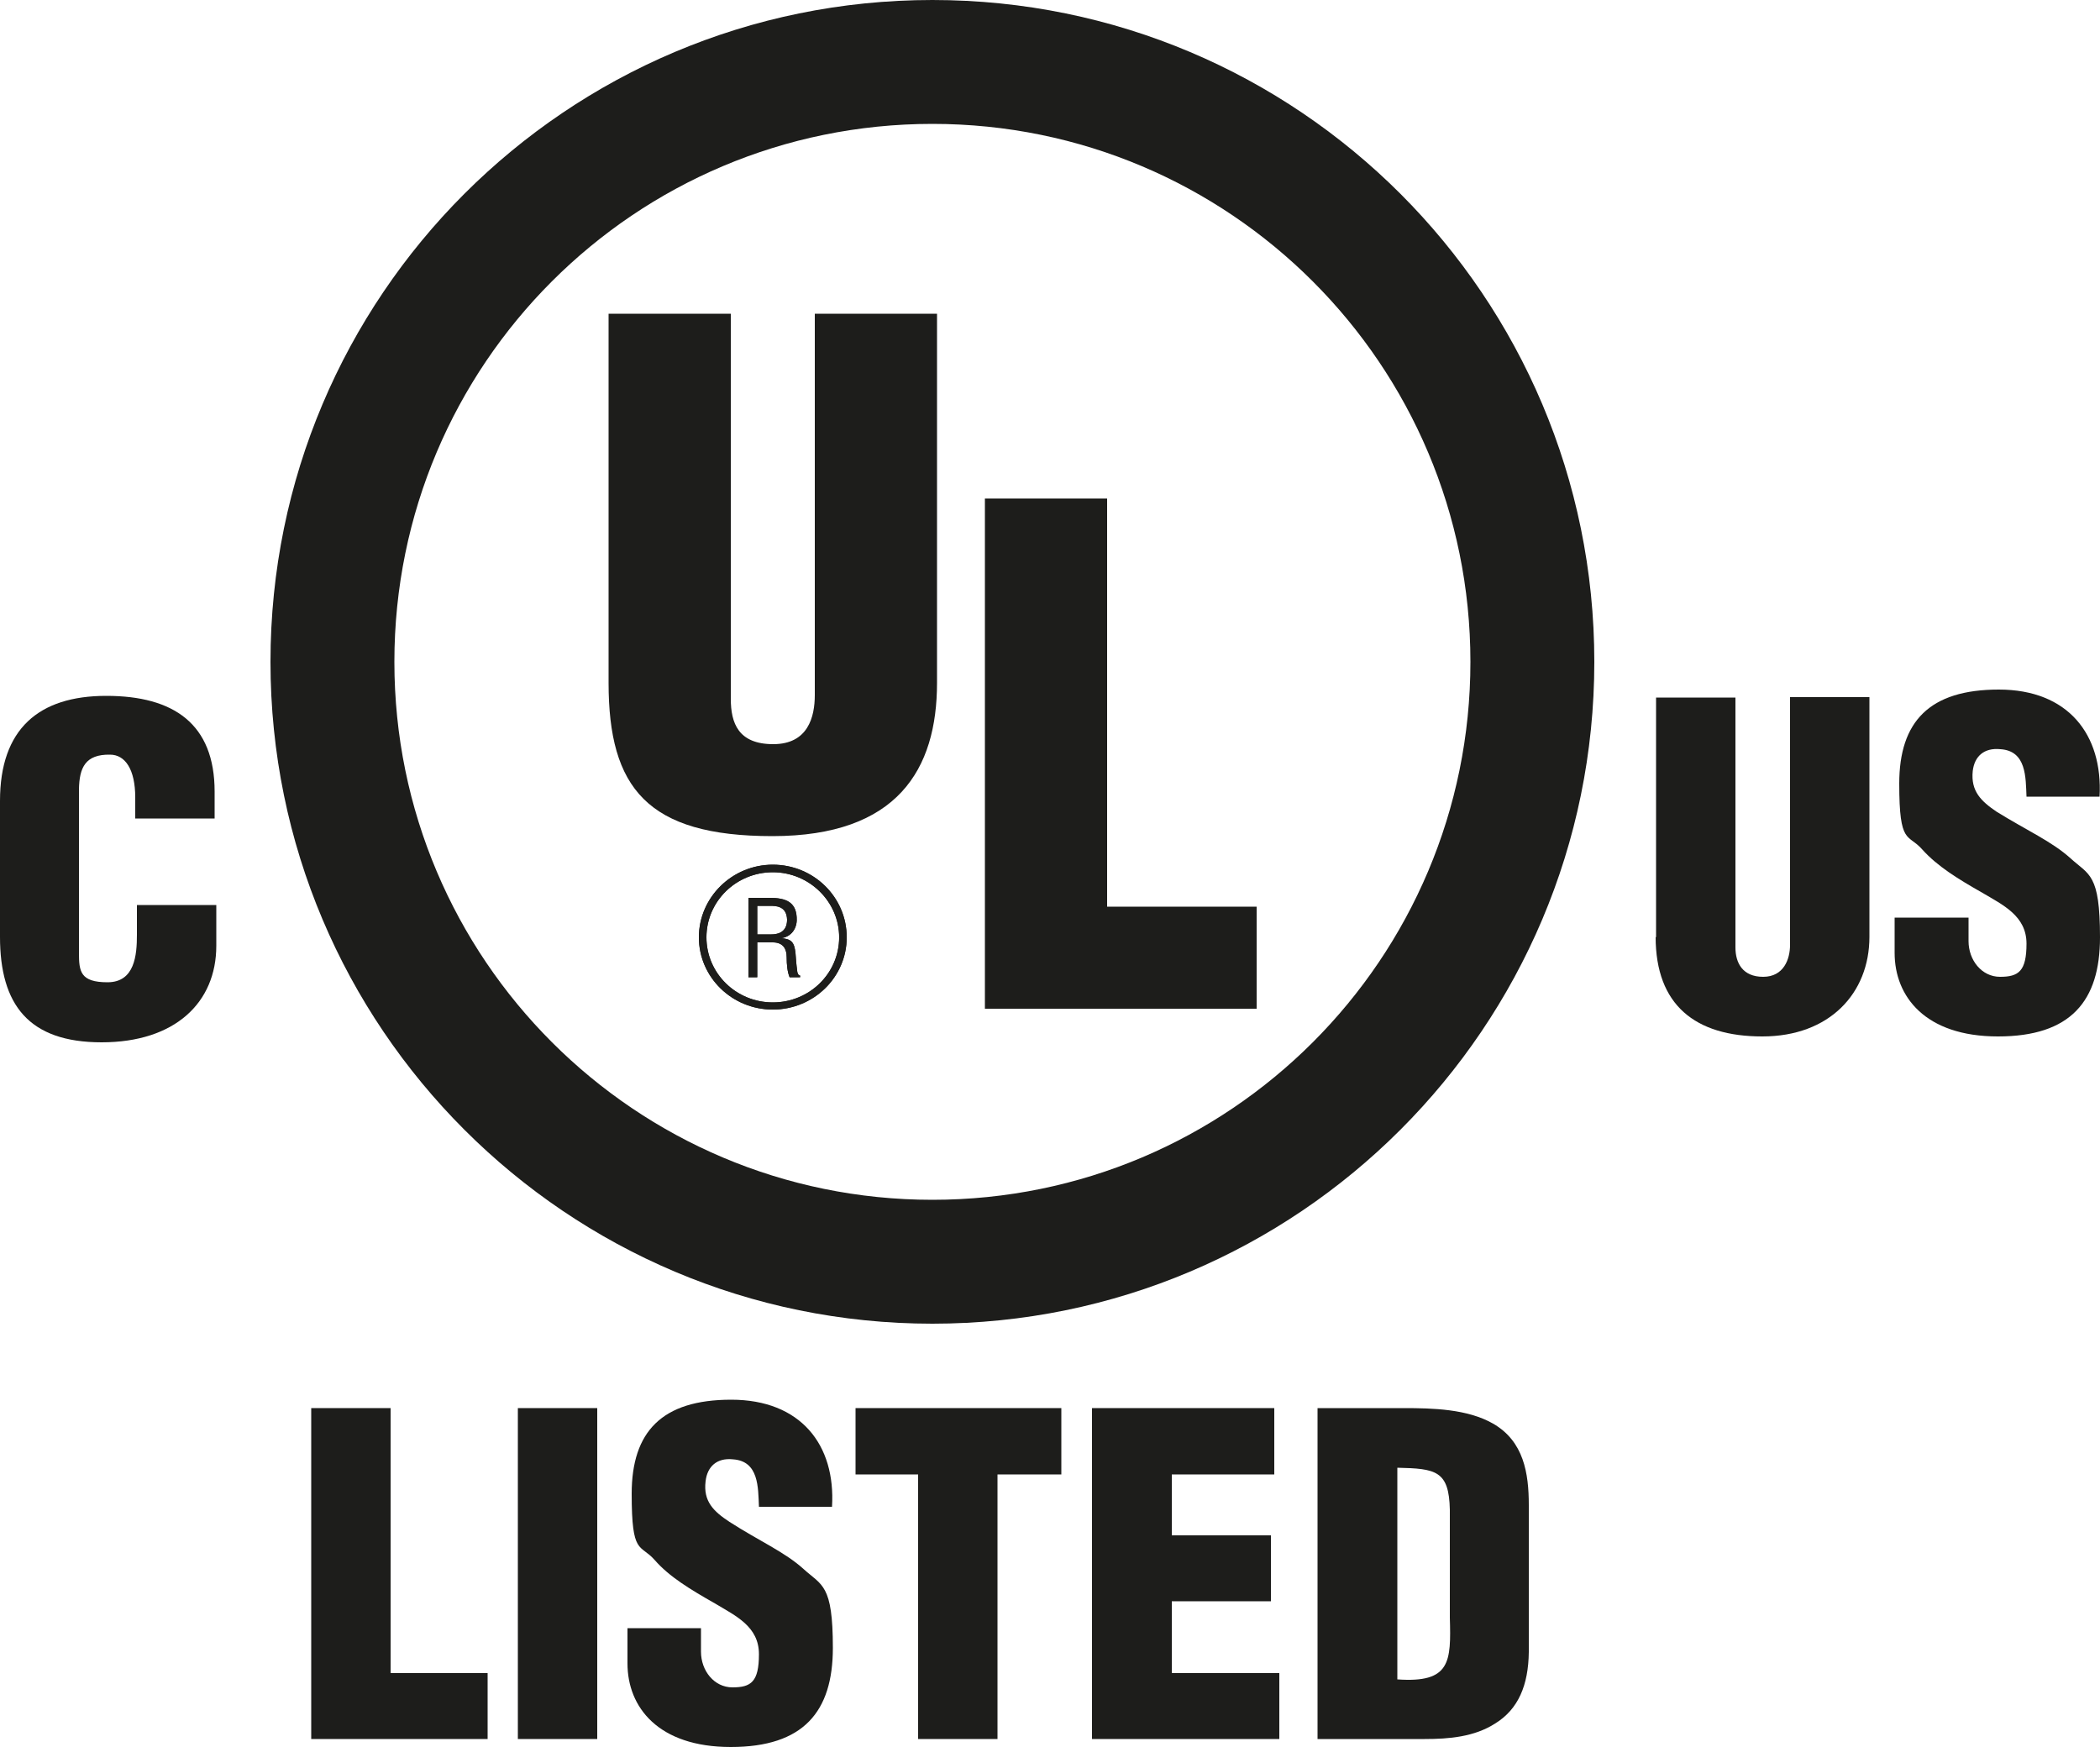
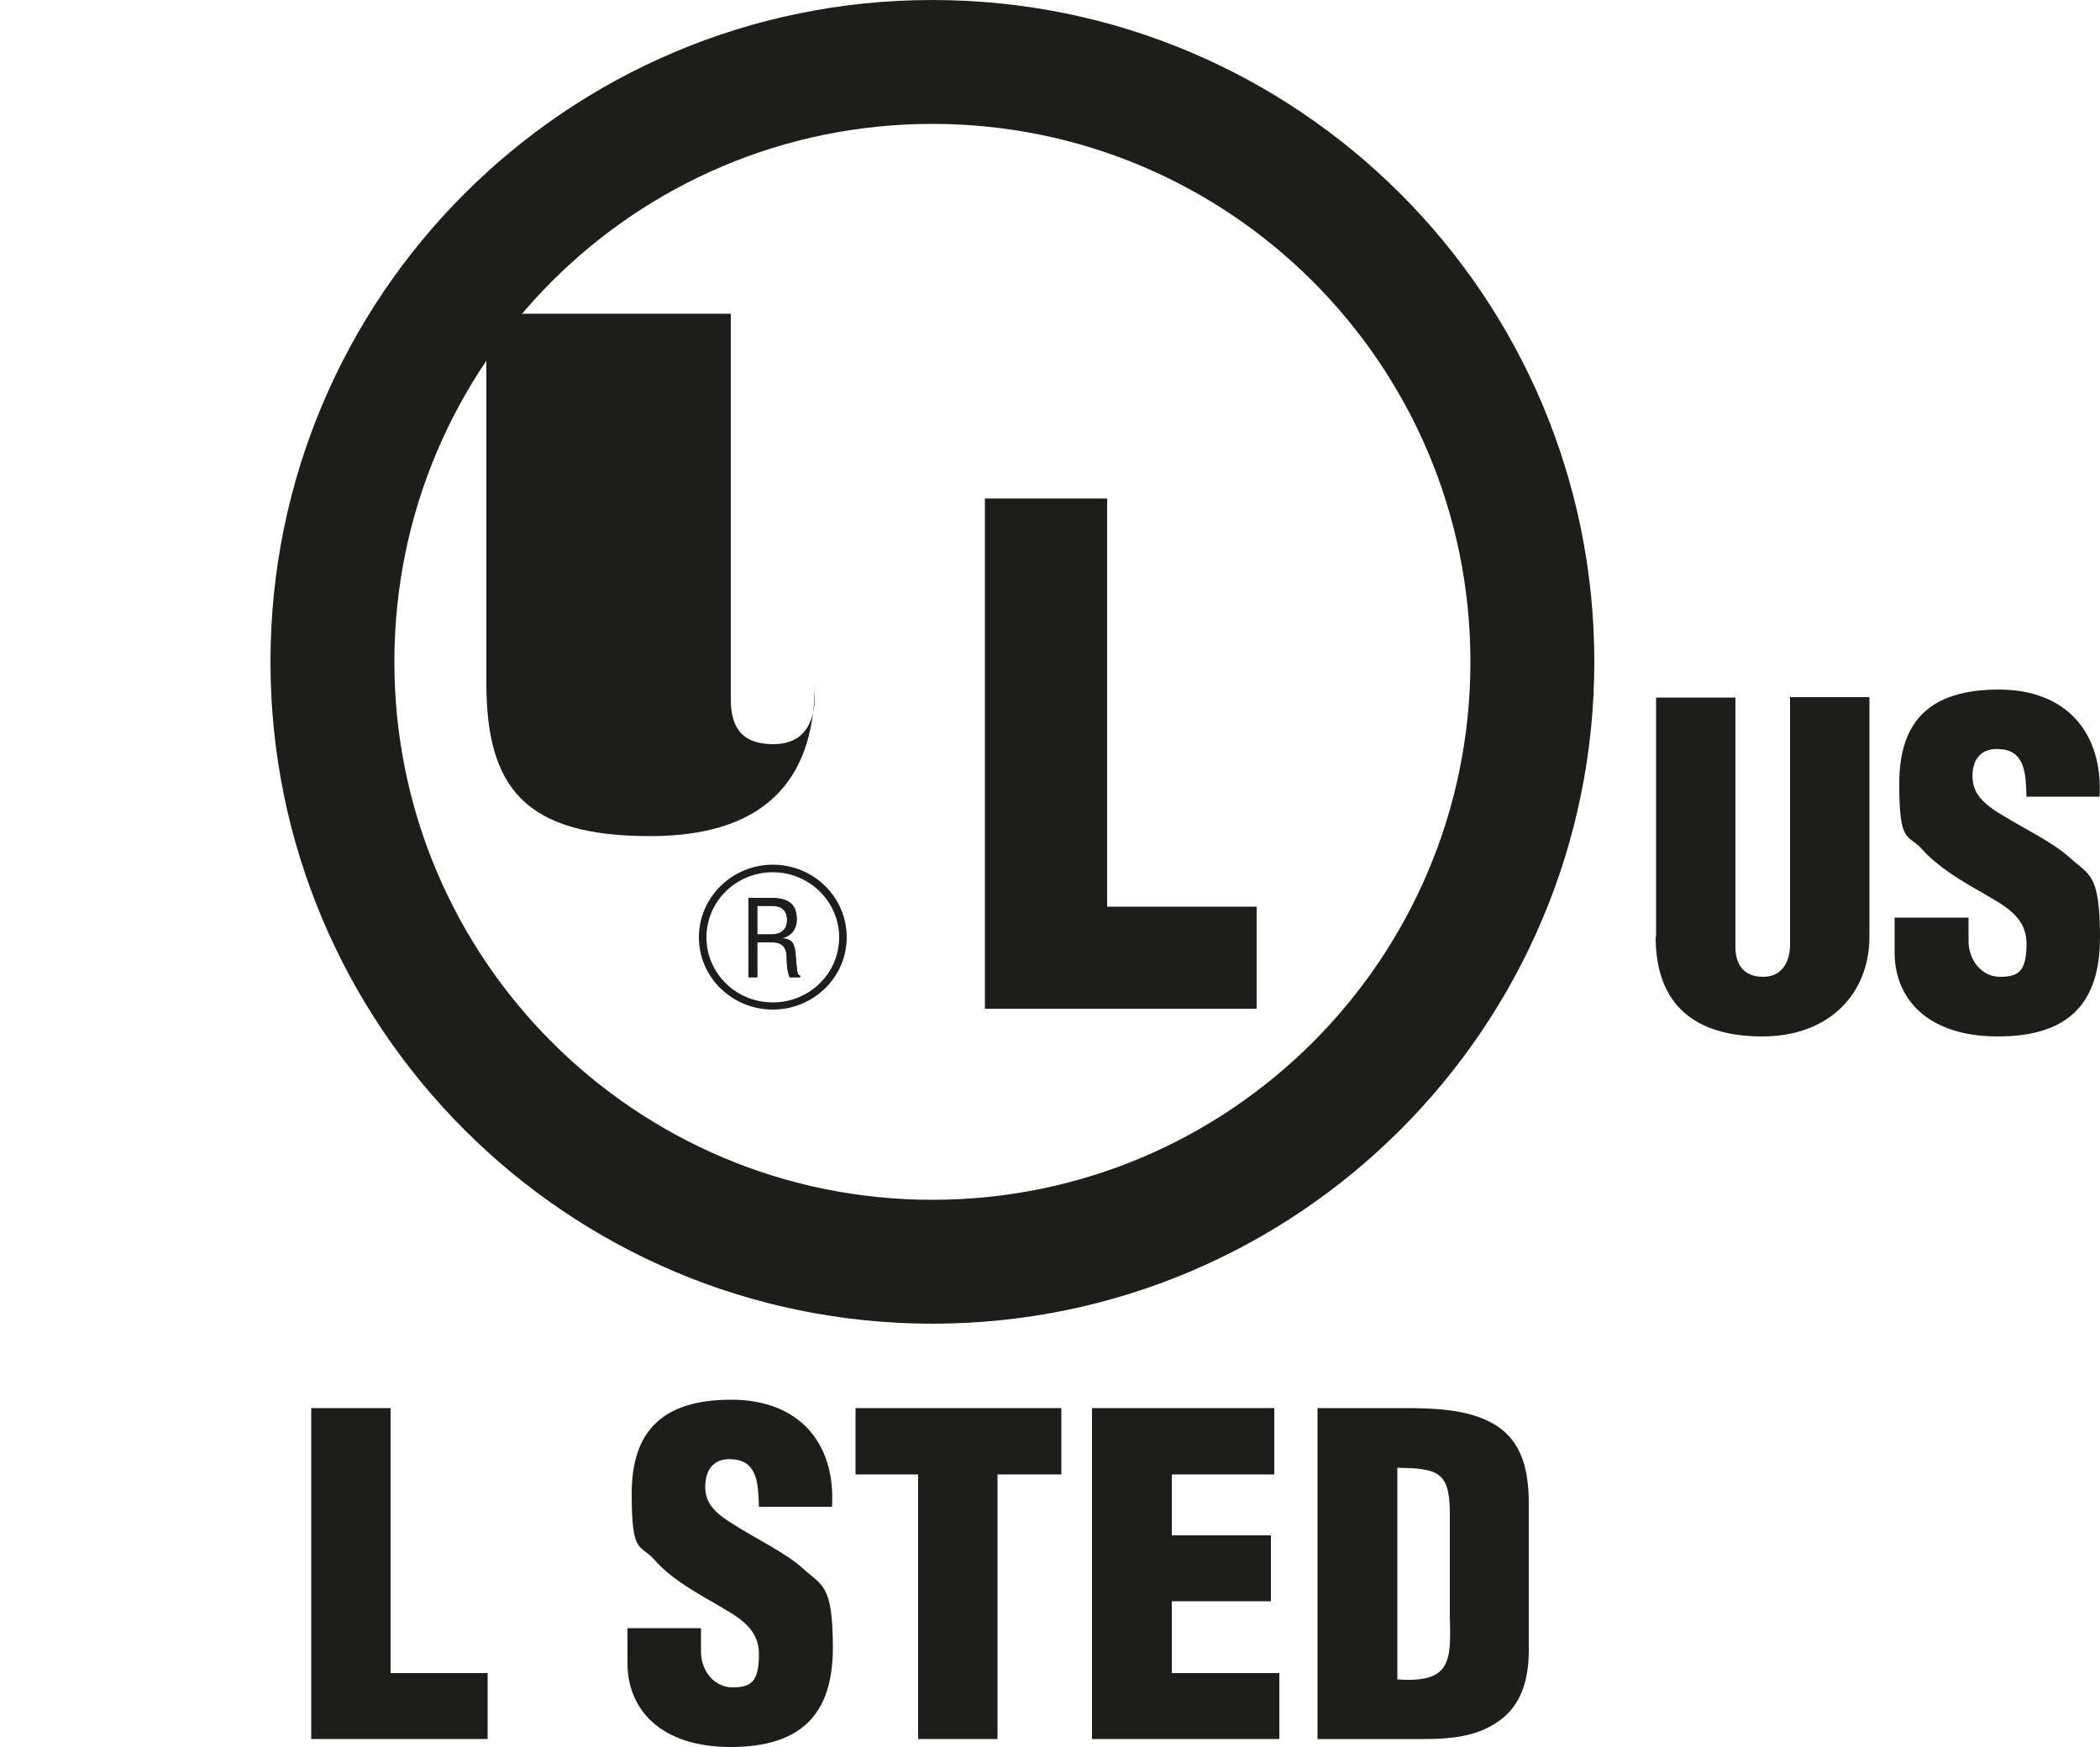
<svg xmlns="http://www.w3.org/2000/svg" id="Layer_1" version="1.1" viewBox="0 0 500 416">
  <defs>
    <style>
      .st0 {
        fill-rule: evenodd;
      }

      .st0, .st1 {
        fill: #1d1d1b;
      }
    </style>
  </defs>
  <path class="st0" d="M222,315.2c87,0,157.6-70.6,157.6-157.6S309.1,0,222,0,64.4,70.6,64.4,157.6s70.6,157.6,157.6,157.6M222,285.7c70.8,0,128.1-57.4,128.1-128.1S292.8,29.5,222,29.5,93.9,86.8,93.9,157.6s57.4,128.1,128.1,128.1Z" />
-   <path class="st0" d="M144.9,74.7h29.1v91.7c0,5.8,1.8,10.8,10.1,10.8s9.9-6.5,9.9-11.7v-90.8h29.1v87.9c0,20.6-9.4,36.5-39.2,36.5s-39-11.5-39-36.5v-87.9" />
+   <path class="st0" d="M144.9,74.7h29.1v91.7c0,5.8,1.8,10.8,10.1,10.8s9.9-6.5,9.9-11.7v-90.8v87.9c0,20.6-9.4,36.5-39.2,36.5s-39-11.5-39-36.5v-87.9" />
  <polyline class="st0" points="234.5 240.2 234.5 118.7 263.6 118.7 263.6 215.9 299.2 215.9 299.2 240.2 234.5 240.2" />
-   <path class="st0" d="M51.1,195.1v-6.6c0-16.1-9.7-22.8-25.8-22.8S0,173.6,0,190.7v32.4c0,16.1,6.8,25.1,24.2,25.1s27.3-9.4,27.3-23v-9.7h-18.9v7.1c0,4.8-.5,11.3-7,11.3s-6.8-2.6-6.8-7v-39c.1-5.1,1.5-8.3,7.4-8.2,3.6,0,6,3.5,6,10.2v5h18.9Z" />
  <path class="st0" d="M394.2,223.1c0,16.2,9.4,23.7,25.4,23.7s25.5-10.3,25.5-23.7v-57.1h-18.9v59c0,3.4-1.5,7.6-6.4,7.6s-6.6-3.3-6.6-7v-59.5h-18.9v57.1Z" />
  <path class="st0" d="M451.1,218.5v8.4c0,10.4,7.3,19.9,24.6,19.9s24.3-8.4,24.3-23.6-2.6-14.8-7-18.8c-4.4-4-10.5-6.7-17.6-11.1-3.7-2.5-6.2-4.9-5.7-9.7.4-3.5,2.7-5.6,6.6-5.2,6.2.4,6,6.7,6.2,11.3h17.4c.8-14.8-7.5-25.5-24-25.5s-23.7,7.6-23.7,22.4,2.1,11.8,5.5,15.7c3.6,4,8.5,7,14.3,10.3,4.9,2.9,10.5,5.5,10.5,12.1s-1.9,7.9-6.3,7.9-7.5-4-7.5-8.5v-5.6h-17.5Z" />
-   <path class="st0" d="M201.6,223.2c0,9.5-7.9,17.2-17.6,17.2s-17.6-7.7-17.6-17.2,7.9-17.3,17.6-17.3,17.6,7.7,17.6,17.3M199.8,223.2c0-8.5-7.1-15.5-15.8-15.5s-15.8,6.9-15.8,15.5,7.1,15.5,15.8,15.5,15.8-6.9,15.8-15.5Z" />
  <path class="st0" d="M201.6,223.2c0,9.5-7.9,17.2-17.6,17.2s-17.6-7.7-17.6-17.2,7.9-17.3,17.6-17.3,17.6,7.7,17.6,17.3M199.8,223.2c0-8.5-7.1-15.5-15.8-15.5s-15.8,6.9-15.8,15.5,7.1,15.5,15.8,15.5,15.8-6.9,15.8-15.5Z" />
  <path class="st0" d="M180.3,224.4h3.7c2.5,0,3.3,1.6,3.3,3.5s.2,3.6.7,4.8h2.5v-.4c-.5,0-.7-.8-.7-1.2-.2-1.4-.3-2.8-.4-4.2-.3-2.5-.9-3.3-3.4-3.5,2.2-.3,3.6-2,3.7-4.2.1-4.4-2.5-5.4-6.5-5.4h-5v18.9h2.1v-8.3M180.3,215.7h3c1.4,0,4,0,4.1,3.3,0,3.3-2.7,3.5-3.7,3.5h-3.4v-6.8Z" />
  <path class="st0" d="M180.3,224.4h3.7c2.5,0,3.3,1.6,3.3,3.5s.2,3.6.7,4.8h2.5v-.4c-.5,0-.7-.8-.7-1.2-.2-1.4-.3-2.8-.4-4.2-.3-2.5-.9-3.3-3.4-3.5,2.2-.3,3.6-2,3.7-4.2.1-4.4-2.5-5.4-6.5-5.4h-5v18.9h2.1v-8.3M180.3,215.7h3c1.4,0,4,0,4.1,3.3,0,3.3-2.7,3.5-3.7,3.5h-3.4v-6.8Z" />
  <polygon class="st0" points="116.1 414.1 116.1 398.4 93 398.4 93 335.3 74.1 335.3 74.1 414.1 116.1 414.1" />
-   <rect class="st1" x="123.3" y="335.3" width="18.9" height="78.8" />
  <path class="st0" d="M149.4,387.7v8.4c0,10.4,7.3,19.9,24.6,19.9s24.3-8.4,24.3-23.6-2.6-14.8-7-18.8c-4.4-4-10.6-6.7-17.6-11.2-3.8-2.5-6.3-4.9-5.7-9.7.4-3.5,2.7-5.6,6.5-5.2,6.2.4,6,6.7,6.2,11.3h17.4c.9-14.8-7.5-25.5-24-25.5s-23.7,7.6-23.7,22.4,2,11.8,5.5,15.8c3.5,4,8.5,7,14.3,10.3,5,3,10.5,5.5,10.5,12.1s-1.9,7.9-6.3,7.9-7.5-4-7.5-8.5v-5.6h-17.5Z" />
  <polygon class="st0" points="203.7 351.1 218.6 351.1 218.6 414.1 237.5 414.1 237.5 351.1 252.7 351.1 252.7 335.3 203.7 335.3 203.7 351.1" />
  <polygon class="st0" points="304.6 414.1 304.6 398.4 279 398.4 279 381.3 302.6 381.3 302.6 365.6 279 365.6 279 351.1 303.4 351.1 303.4 335.3 260 335.3 260 414.1 304.6 414.1" />
  <path class="st0" d="M332.7,349.5c9.2.2,12.3.7,12.5,10v25.7c.3,10.5.2,15.6-12.5,14.7v-50.5M339.2,414.1c5.8,0,11.8-.5,16.8-3.7,5.5-3.4,7.9-9.1,8-17v-35c0-7.6-1.2-15.2-8.5-19.4-6.1-3.5-14.4-3.7-21.3-3.7h-20.5v78.8h25.5Z" />
</svg>